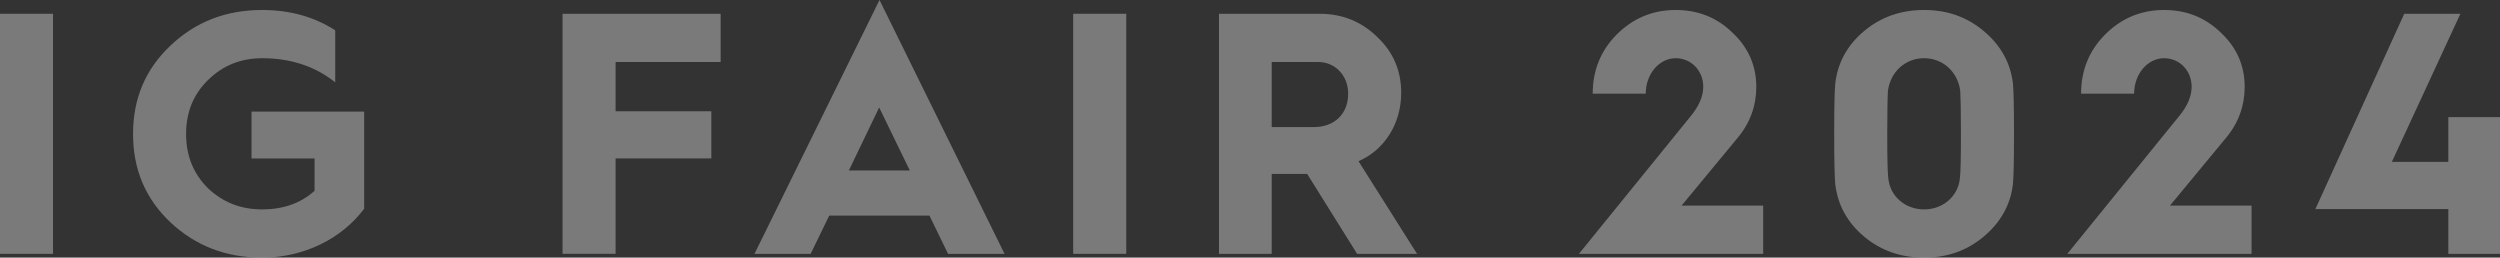
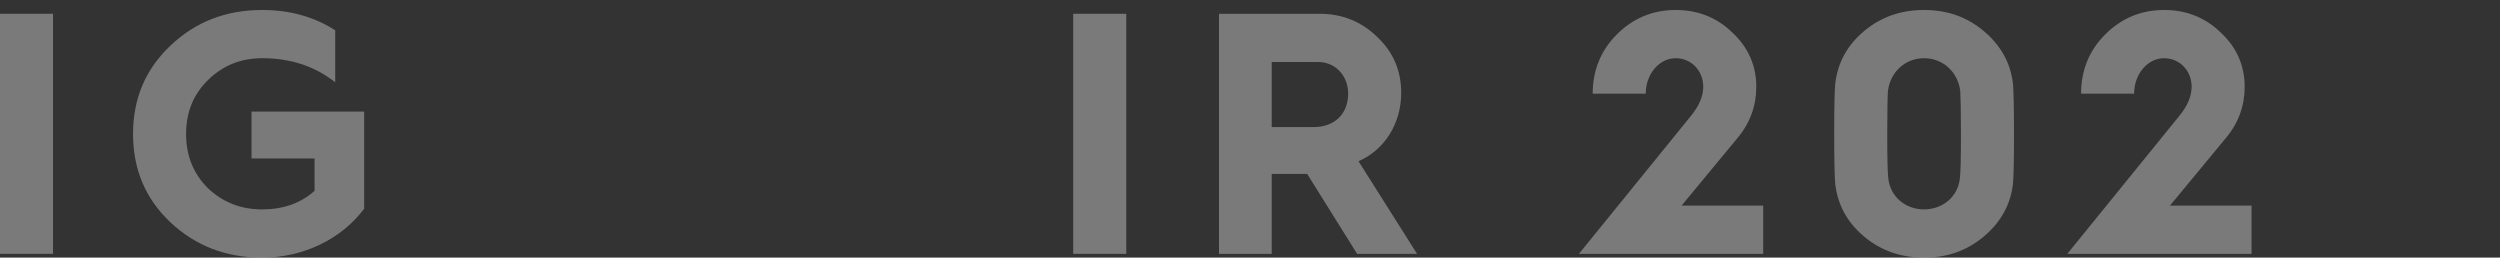
<svg xmlns="http://www.w3.org/2000/svg" viewBox="0 0 1682.197 173.35">
  <rect x="0" y="0" width="1682.197" height="173.35" fill="#333333" stroke="none" />
  <defs>
    <style>
      .cls-1 {
        mix-blend-mode: overlay;
        opacity: .35;
      }

      .cls-2 {
        isolation: isolate;
      }

      .cls-3 {
        fill: #fff;
        stroke-width: 0px;
      }
    </style>
  </defs>
  <g class="cls-2">
    <g id="_レイヤー_2" data-name="レイヤー 2">
      <g id="_アラート" data-name="アラート">
        <g class="cls-1">
          <g>
            <path class="cls-3" d="M0,170.8V9.27h35.69v161.53H0Z" />
            <path class="cls-3" d="M225.564,20.394v34.995c-13.673-10.893-30.127-16.223-49.131-16.223-14.369,0-26.42,4.867-36.385,14.6-9.965,9.734-14.832,21.785-14.832,36.385s4.867,26.651,14.6,36.385c9.965,9.501,22.016,14.368,36.617,14.368,14.137,0,25.956-4.171,35.226-12.514v-21.785h-42.41v-31.518h75.782v65.354c-15.064,20.162-40.556,32.909-68.598,32.909-24.334,0-44.728-7.879-61.646-23.639-16.918-15.991-25.261-35.689-25.261-59.56s8.343-43.569,25.261-59.56c16.918-15.991,37.312-23.87,61.646-23.87,18.772,0,34.994,4.635,49.131,13.673Z" />
-             <path class="cls-3" d="M378.523,170.8V9.27h106.374v32.445h-70.684v33.14h64.427v31.75h-64.427v64.195h-35.69Z" />
-             <path class="cls-3" d="M507.679,170.8L591.804,0l84.125,170.8h-38.007l-12.514-25.724h-67.439l-12.515,25.724h-37.775ZM571.179,114.717h41.02l-20.626-42.411-20.394,42.411Z" />
            <path class="cls-3" d="M722.142,170.8V9.27h35.689v161.53h-35.689Z" />
            <path class="cls-3" d="M820.243,170.8V9.27h67.671c15.064,0,28.042,5.099,38.702,15.527,10.892,10.197,16.222,22.712,16.222,37.775,0,20.626-11.356,38.471-28.737,45.887l39.398,62.341h-40.325l-33.604-53.766h-23.87v53.766h-35.458ZM855.701,85.516h28.274c13.905,0,23.175-8.807,23.175-22.48,0-12.283-8.807-21.321-20.162-21.321h-31.286v43.801Z" />
            <path class="cls-3" d="M1062.424,170.8l75.087-92.468c5.794-6.953,8.575-13.673,8.575-19.931,0-10.892-8.111-19.235-18.54-19.235-11.124,0-20.162,10.661-20.162,23.87h-35.69c0-15.527,5.33-28.969,16.223-39.861,10.892-10.893,24.102-16.454,39.629-16.454,15.064,0,27.81,5.098,38.239,15.295,10.66,9.965,15.991,22.248,15.991,36.385,0,12.746-4.171,24.333-12.515,34.299l-37.775,45.655h54.925v32.445h-123.987Z" />
            <path class="cls-3" d="M1355.171,89.919c0,17.613-.232,28.969-.695,33.835-1.622,14.137-8.343,25.956-19.699,35.458-11.356,9.501-24.565,14.137-40.093,14.137s-28.969-4.635-40.324-14.137c-11.356-9.502-17.845-21.321-19.467-35.458-.463-4.867-.695-16.223-.695-33.835,0-17.381.232-28.737.695-33.604,1.622-14.137,8.111-25.956,19.467-35.458,11.356-9.502,24.797-14.137,40.324-14.137s28.737,4.635,40.093,14.137c11.356,9.501,18.077,21.321,19.699,35.458.463,4.867.695,16.223.695,33.604ZM1319.482,89.919c0-15.527-.232-25.029-.464-28.737-1.622-12.746-11.587-22.016-24.334-22.016s-22.712,9.27-24.334,22.016c-.232,3.708-.464,13.21-.464,28.737,0,16.223.232,26.188.695,29.896,1.159,12.283,11.356,21.089,24.102,21.089s22.943-8.806,24.102-21.089c.464-3.708.695-13.673.695-29.896Z" />
            <path class="cls-3" d="M1391.048,170.8l75.087-92.468c5.794-6.953,8.575-13.673,8.575-19.931,0-10.892-8.111-19.235-18.54-19.235-11.124,0-20.162,10.661-20.162,23.87h-35.69c0-15.527,5.33-28.969,16.223-39.861,10.892-10.893,24.102-16.454,39.629-16.454,15.064,0,27.81,5.098,38.239,15.295,10.66,9.965,15.991,22.248,15.991,36.385,0,12.746-4.171,24.333-12.515,34.299l-37.775,45.655h54.925v32.445h-123.987Z" />
-             <path class="cls-3" d="M1557.978,140.673l59.792-131.403h37.775l-46.118,99.653h38.007v-30.127h34.763v92.005h-34.763v-30.127h-89.456Z" />
          </g>
        </g>
      </g>
    </g>
  </g>
</svg>